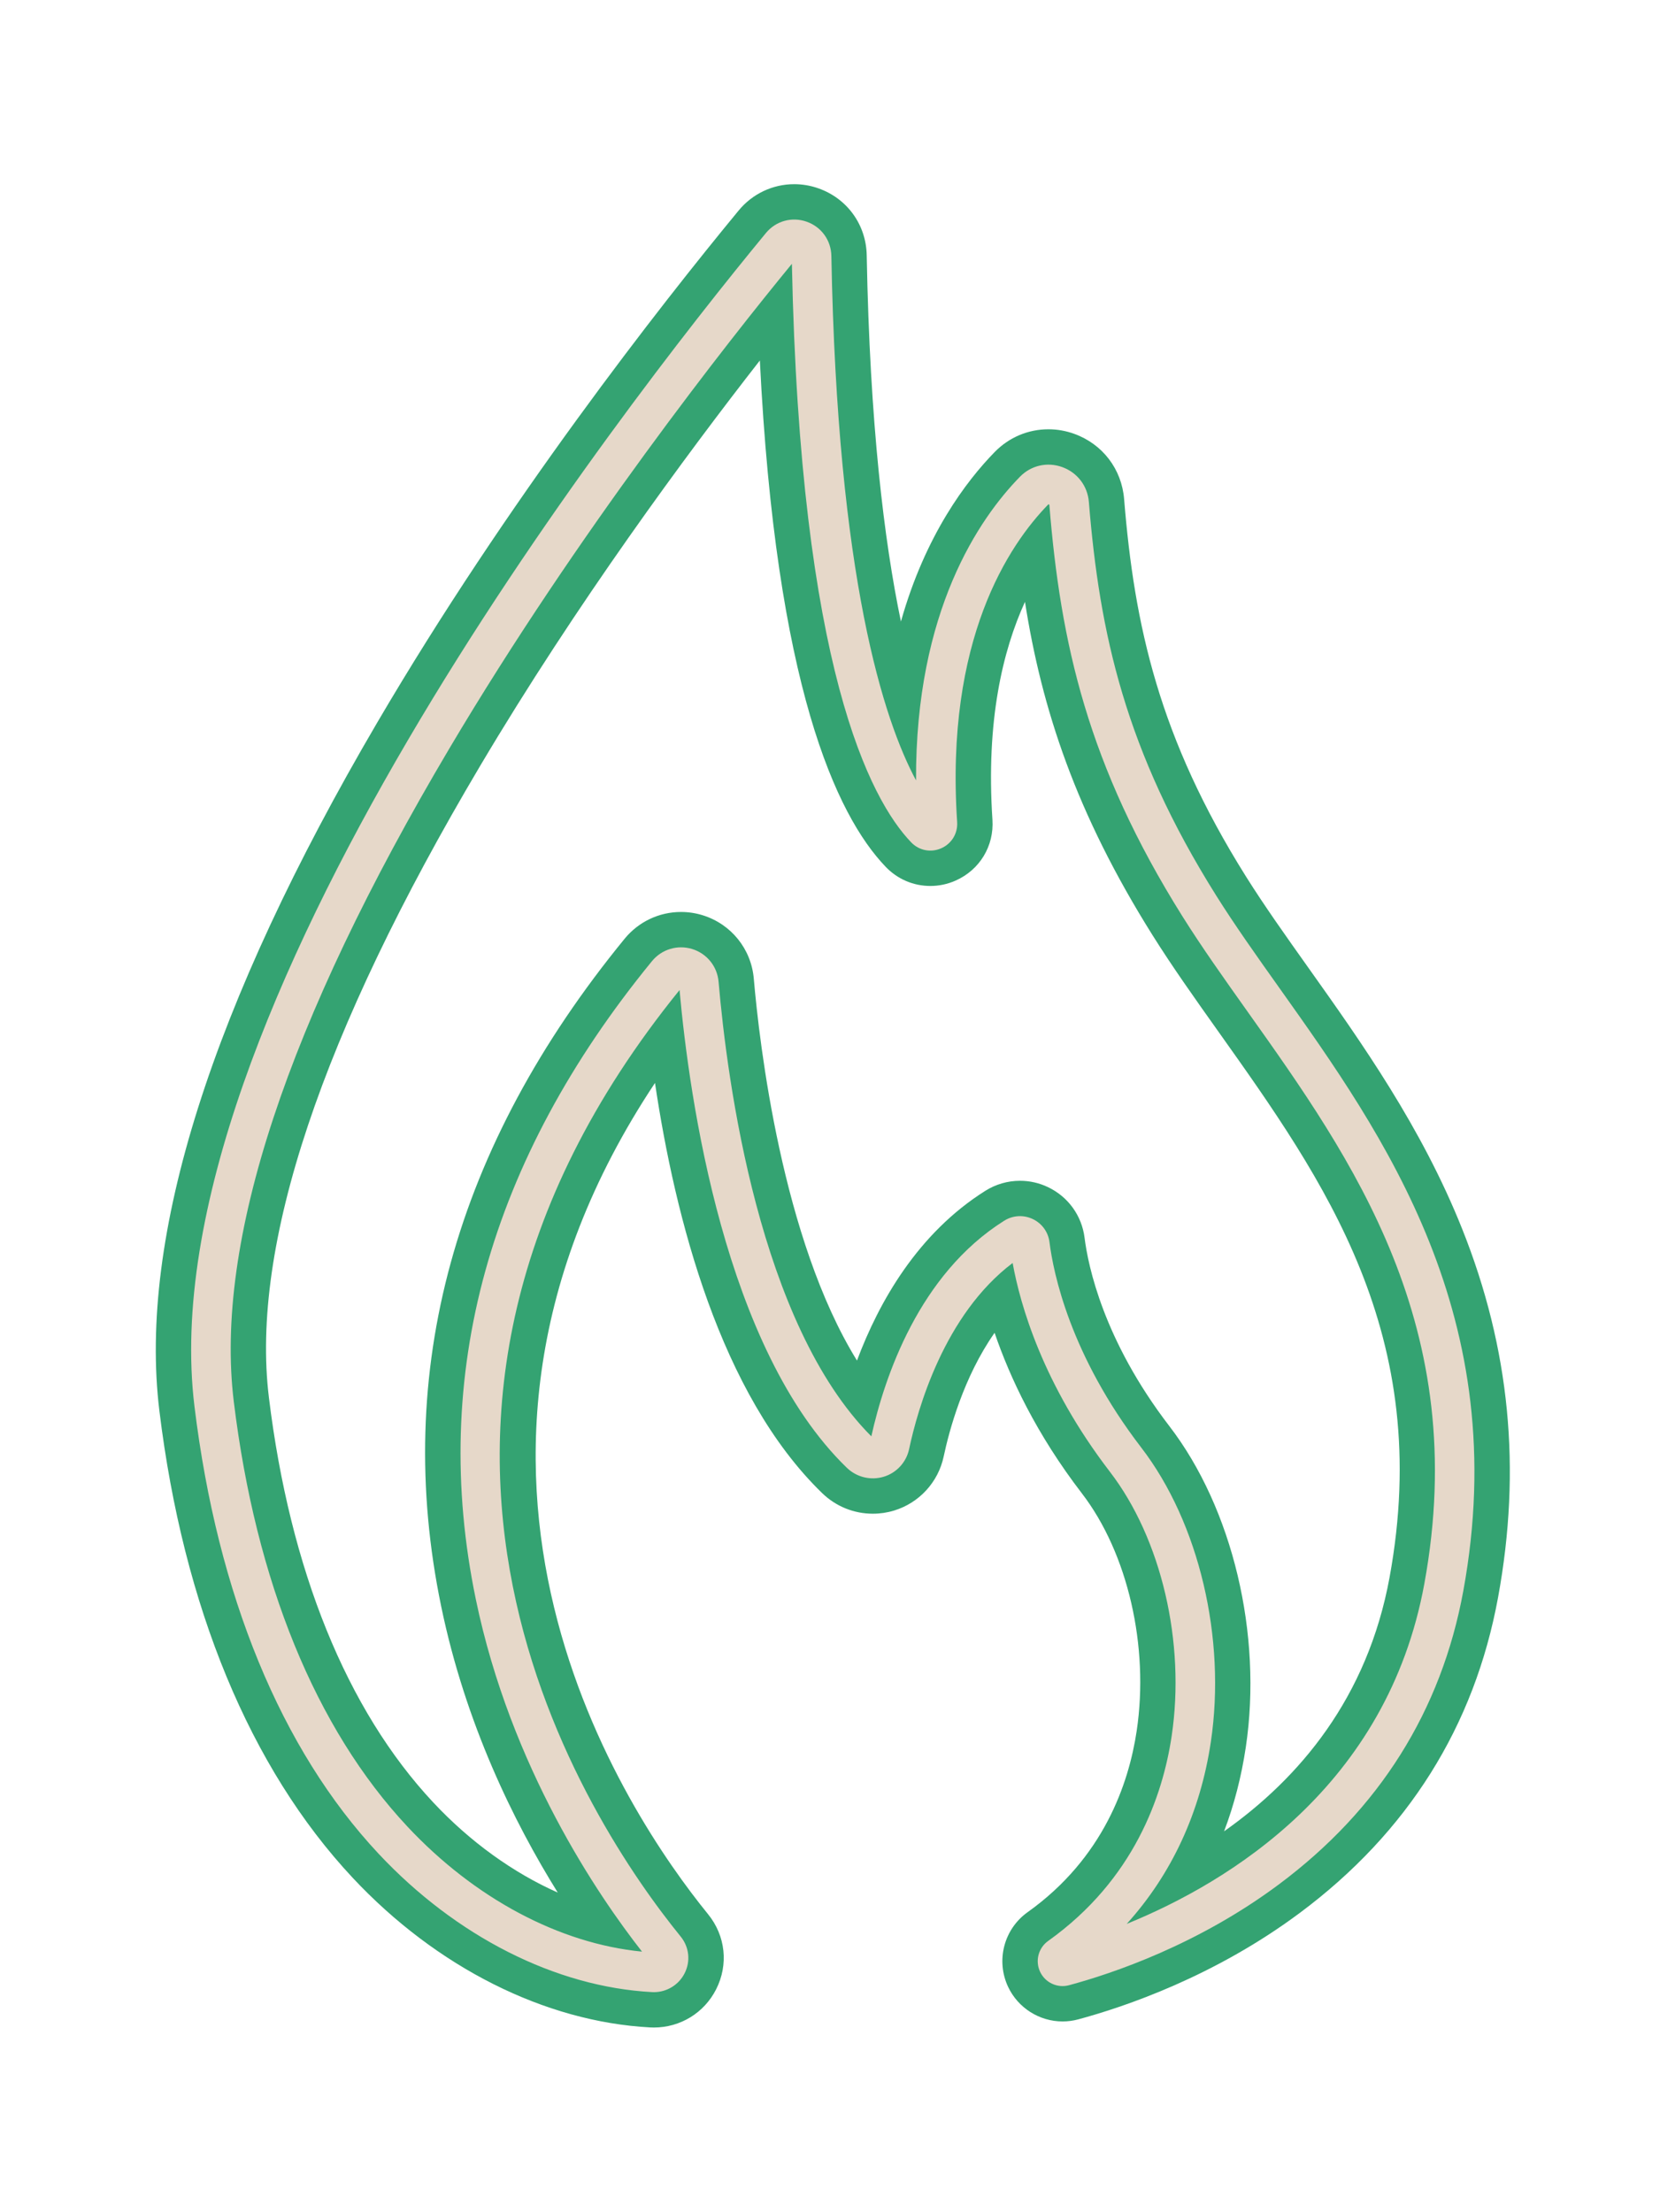
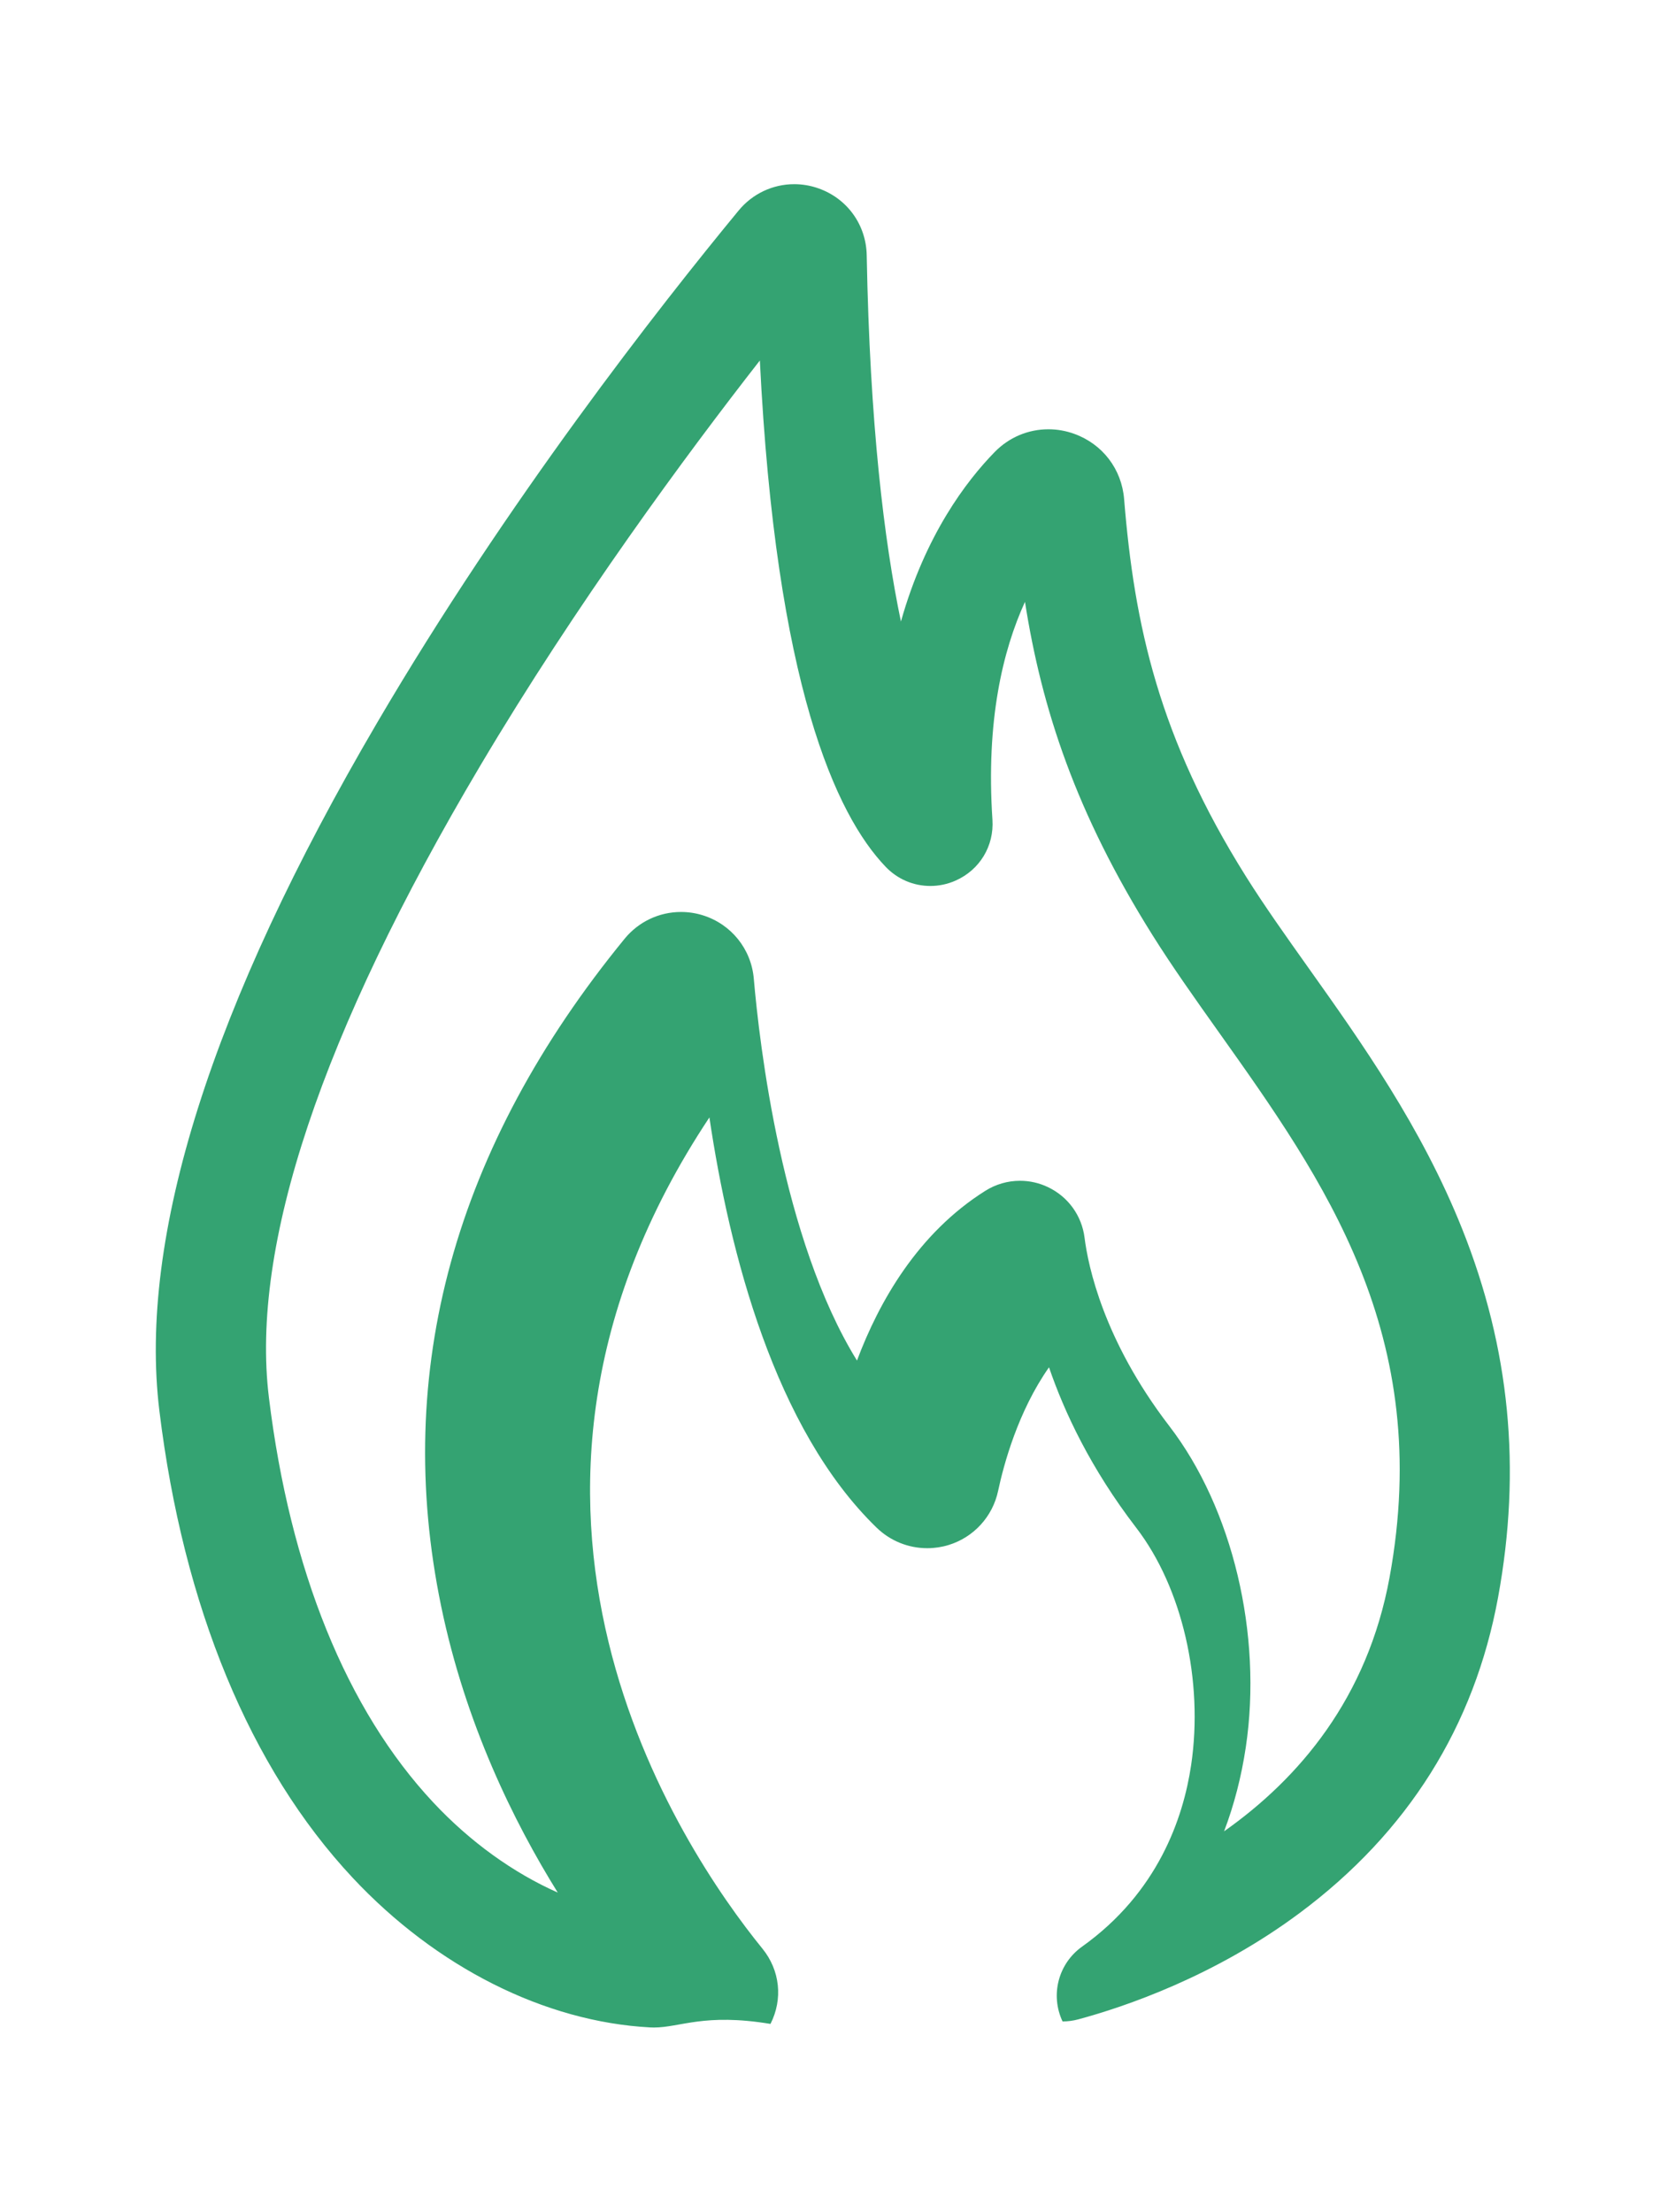
<svg xmlns="http://www.w3.org/2000/svg" xmlns:xlink="http://www.w3.org/1999/xlink" enable-background="new 0 0 370.63 500" fill="#000000" height="558.3" id="Illustration" preserveAspectRatio="xMidYMid meet" version="1.1" viewBox="-24.9 -29.1 419.0 558.3" width="419" x="0" xml:space="preserve" y="0" zoomAndPan="magnify">
  <filter id="AI_GaussianBlur_4" xlink:actuate="onLoad" xlink:show="other" xlink:type="simple">
    <feGaussianBlur stdDeviation="4" />
  </filter>
  <g id="change1_1">
-     <path d="M140.146,482.614c-0.313,0-0.626-0.008-0.941-0.025 c-26.591-1.416-53.964-15.184-75.098-37.775 c-25.882-27.664-42.75-68.429-48.782-117.887 c-5.35-43.871,13.148-102.294,54.979-173.647 C103.141,97.271,141.56,48.262,161.539,24.033 c3.483-4.225,8.598-6.648,14.031-6.648c2.056,0,4.091,0.346,6.05,1.03 c7.296,2.545,12.104,9.182,12.247,16.91c0.787,42.516,4.385,72.065,8.636,92.443 c6.138-21.814,16.502-35.456,23.669-42.788c3.616-3.699,8.43-5.736,13.556-5.736 c2.216,0,4.41,0.386,6.519,1.148c7.151,2.583,11.976,8.894,12.59,16.47 c2.584,31.878,8.807,60.28,30.776,95.281c4.618,7.358,10.041,14.991,15.782,23.071 c13.361,18.804,28.503,40.117,38.779,65.868 c12.032,30.155,14.995,60.561,9.055,92.957 c-5.966,32.538-22.787,59.323-49.997,79.612 c-21.604,16.108-44.342,23.771-55.973,26.906c-1.291,0.348-2.623,0.525-3.959,0.525 c-5.844,0-11.234-3.416-13.733-8.705c-3.148-6.661-1.079-14.602,4.92-18.88 c19.144-13.654,25.535-32.424,27.526-45.765 c3.181-21.323-2.252-44.852-13.843-59.941 c-11.534-15.017-18.19-29.284-22.025-40.512 c-7.854,11.175-11.47,24.71-12.849,31.206 c-1.376,6.488-6.173,11.72-12.517,13.654c-1.735,0.529-3.535,0.797-5.349,0.797 c-4.805,0-9.352-1.843-12.805-5.191c-25.708-24.918-37.13-69.44-42.2-103.528 c-65.326,98.35-7.08,184.605,13.392,209.794 c4.433,5.454,5.209,12.73,2.024,18.989 C152.824,478.93,146.81,482.614,140.146,482.614z M166.894,61.883 c-18.597,23.819-46.274,61.295-70.661,102.416 c-40.004,67.456-57.925,121.038-53.264,159.258 c5.312,43.557,19.654,78.908,41.474,102.233 c9.343,9.987,20.191,17.773,31.437,22.764 c-11.096-17.833-23.292-42.617-29.427-72.259 c-12.261-59.238,3.316-115.916,46.299-168.459 c3.519-4.301,8.713-6.768,14.25-6.768c1.849,0,3.686,0.278,5.461,0.827 c7.192,2.224,12.257,8.507,12.904,16.008c1.399,16.233,7.098,65.765,26.044,96.379 c5.564-14.849,15.367-32.128,32.411-42.847c2.622-1.65,5.642-2.522,8.73-2.522 c2.448,0,4.817,0.534,7.041,1.588c5.098,2.414,8.56,7.193,9.261,12.783 c0.889,7.073,4.753,25.871,21.402,47.545 c15.967,20.787,23.543,52.587,19.301,81.015 c-1.115,7.471-2.949,14.566-5.489,21.257 c18.958-13.375,36.185-33.628,41.769-64.082 c11.214-61.168-16.42-100.061-43.144-137.673 c-5.99-8.431-11.632-16.374-16.668-24.396 c-19.384-30.883-27.975-57.133-32.212-84.148 c-5.606,12.258-9.873,30.014-8.213,54.972c0.443,6.653-3.215,12.691-9.319,15.384 c-2.021,0.893-4.16,1.346-6.354,1.346c-4.283,0-8.286-1.715-11.273-4.829 C186.083,176.568,170.947,143.665,166.894,61.883z" fill="#34a372" filter="url(#AI_GaussianBlur_4)" />
+     <path d="M140.146,482.614c-0.313,0-0.626-0.008-0.941-0.025 c-26.591-1.416-53.964-15.184-75.098-37.775 c-25.882-27.664-42.75-68.429-48.782-117.887 c-5.35-43.871,13.148-102.294,54.979-173.647 C103.141,97.271,141.56,48.262,161.539,24.033 c3.483-4.225,8.598-6.648,14.031-6.648c2.056,0,4.091,0.346,6.05,1.03 c7.296,2.545,12.104,9.182,12.247,16.91c0.787,42.516,4.385,72.065,8.636,92.443 c6.138-21.814,16.502-35.456,23.669-42.788c3.616-3.699,8.43-5.736,13.556-5.736 c2.216,0,4.41,0.386,6.519,1.148c7.151,2.583,11.976,8.894,12.59,16.47 c2.584,31.878,8.807,60.28,30.776,95.281c4.618,7.358,10.041,14.991,15.782,23.071 c13.361,18.804,28.503,40.117,38.779,65.868 c12.032,30.155,14.995,60.561,9.055,92.957 c-5.966,32.538-22.787,59.323-49.997,79.612 c-21.604,16.108-44.342,23.771-55.973,26.906c-1.291,0.348-2.623,0.525-3.959,0.525 c-3.148-6.661-1.079-14.602,4.92-18.88 c19.144-13.654,25.535-32.424,27.526-45.765 c3.181-21.323-2.252-44.852-13.843-59.941 c-11.534-15.017-18.19-29.284-22.025-40.512 c-7.854,11.175-11.47,24.71-12.849,31.206 c-1.376,6.488-6.173,11.72-12.517,13.654c-1.735,0.529-3.535,0.797-5.349,0.797 c-4.805,0-9.352-1.843-12.805-5.191c-25.708-24.918-37.13-69.44-42.2-103.528 c-65.326,98.35-7.08,184.605,13.392,209.794 c4.433,5.454,5.209,12.73,2.024,18.989 C152.824,478.93,146.81,482.614,140.146,482.614z M166.894,61.883 c-18.597,23.819-46.274,61.295-70.661,102.416 c-40.004,67.456-57.925,121.038-53.264,159.258 c5.312,43.557,19.654,78.908,41.474,102.233 c9.343,9.987,20.191,17.773,31.437,22.764 c-11.096-17.833-23.292-42.617-29.427-72.259 c-12.261-59.238,3.316-115.916,46.299-168.459 c3.519-4.301,8.713-6.768,14.25-6.768c1.849,0,3.686,0.278,5.461,0.827 c7.192,2.224,12.257,8.507,12.904,16.008c1.399,16.233,7.098,65.765,26.044,96.379 c5.564-14.849,15.367-32.128,32.411-42.847c2.622-1.65,5.642-2.522,8.73-2.522 c2.448,0,4.817,0.534,7.041,1.588c5.098,2.414,8.56,7.193,9.261,12.783 c0.889,7.073,4.753,25.871,21.402,47.545 c15.967,20.787,23.543,52.587,19.301,81.015 c-1.115,7.471-2.949,14.566-5.489,21.257 c18.958-13.375,36.185-33.628,41.769-64.082 c11.214-61.168-16.42-100.061-43.144-137.673 c-5.99-8.431-11.632-16.374-16.668-24.396 c-19.384-30.883-27.975-57.133-32.212-84.148 c-5.606,12.258-9.873,30.014-8.213,54.972c0.443,6.653-3.215,12.691-9.319,15.384 c-2.021,0.893-4.16,1.346-6.354,1.346c-4.283,0-8.286-1.715-11.273-4.829 C186.083,176.568,170.947,143.665,166.894,61.883z" fill="#34a372" filter="url(#AI_GaussianBlur_4)" />
  </g>
  <g id="change2_1">
-     <path d="M140.147,473.69c-0.154,0-0.31-0.004-0.465-0.013 c-24.312-1.294-49.482-14.036-69.057-34.959 c-24.581-26.274-40.639-65.304-46.44-112.87 C12.235,227.865,131.566,74.409,168.425,29.711 c2.507-3.041,6.533-4.167,10.255-2.869c3.732,1.301,6.191,4.696,6.264,8.648 c0,0,0,0,0,0c1.508,81.543,13.28,117.309,21.372,132.363 c-0.173-42.83,16.015-66.179,26.236-76.635c2.8-2.865,6.886-3.795,10.662-2.433 c3.821,1.38,6.398,4.751,6.726,8.798c2.691,33.183,9.181,62.769,32.113,99.303 c4.752,7.571,10.248,15.307,16.067,23.497 c26.279,36.987,58.985,83.019,46.33,152.046 c-5.546,30.25-21.208,55.169-46.553,74.067 c-20.414,15.221-41.944,22.475-52.96,25.444c-2.934,0.792-6.004-0.629-7.302-3.376 c-1.3-2.753-0.445-6.034,2.035-7.801c21.693-15.472,28.924-36.663,31.169-51.714 c3.521-23.6-2.599-49.779-15.591-66.694 c-16.954-22.072-22.647-42.18-24.549-52.693 c-17.29,13.052-23.995,36.905-26.132,46.971 c-0.703,3.312-3.151,5.983-6.39,6.971c-3.285,1.001-6.865,0.134-9.34-2.265 c-30.865-29.915-39.769-93.325-42.214-120.566 c-89.795,110.812-22.542,210.801,0.271,238.868 c2.175,2.677,2.557,6.246,0.995,9.314 C146.404,471.868,143.401,473.69,140.147,473.69z M174.981,37.481 c-15.991,19.48-53.954,67.514-86.424,122.266 c-41.034,69.191-59.352,124.668-54.447,164.891 c5.542,45.448,20.694,82.534,43.816,107.25 c16.991,18.161,38.413,29.544,59.223,31.574 c-11.014-14.057-33.151-46.43-41.958-88.976 c-11.689-56.473,3.272-110.641,44.468-160.999 c2.463-3.011,6.454-4.213,10.169-3.066c3.705,1.146,6.314,4.383,6.647,8.248 c2.168,25.161,10.253,86.361,38.559,114.739 c3.334-14.999,12.016-40.882,33.538-54.418c2.178-1.37,4.869-1.529,7.2-0.425 c2.327,1.102,3.907,3.28,4.227,5.828c0.979,7.798,5.199,28.464,23.179,51.872 c14.564,18.961,21.454,48.11,17.551,74.262 c-2.659,17.82-9.908,33.416-21.232,45.933 c25.797-10.499,65.746-34.721,75.116-85.831 c11.894-64.875-18.144-107.151-44.646-144.451 c-5.904-8.31-11.48-16.159-16.385-23.972 c-24.01-38.253-30.801-69.166-33.61-103.811c-0.009-0.106-0.03-0.124-0.061-0.148 c-0.066-0.054-0.154-0.077-0.185-0.07c-9.935,10.172-26.102,34.067-23.034,80.19 c0.191,2.865-1.386,5.466-4.017,6.627c-2.624,1.157-5.602,0.571-7.584-1.496 C194.715,172.676,177.064,139.327,174.981,37.481z M212.311,176.573h0.01H212.311z M174.946,35.675L174.946,35.675c0,0.001,0,0.001,0,0.002V35.675z" fill="#e6d8c9" />
-   </g>
+     </g>
</svg>